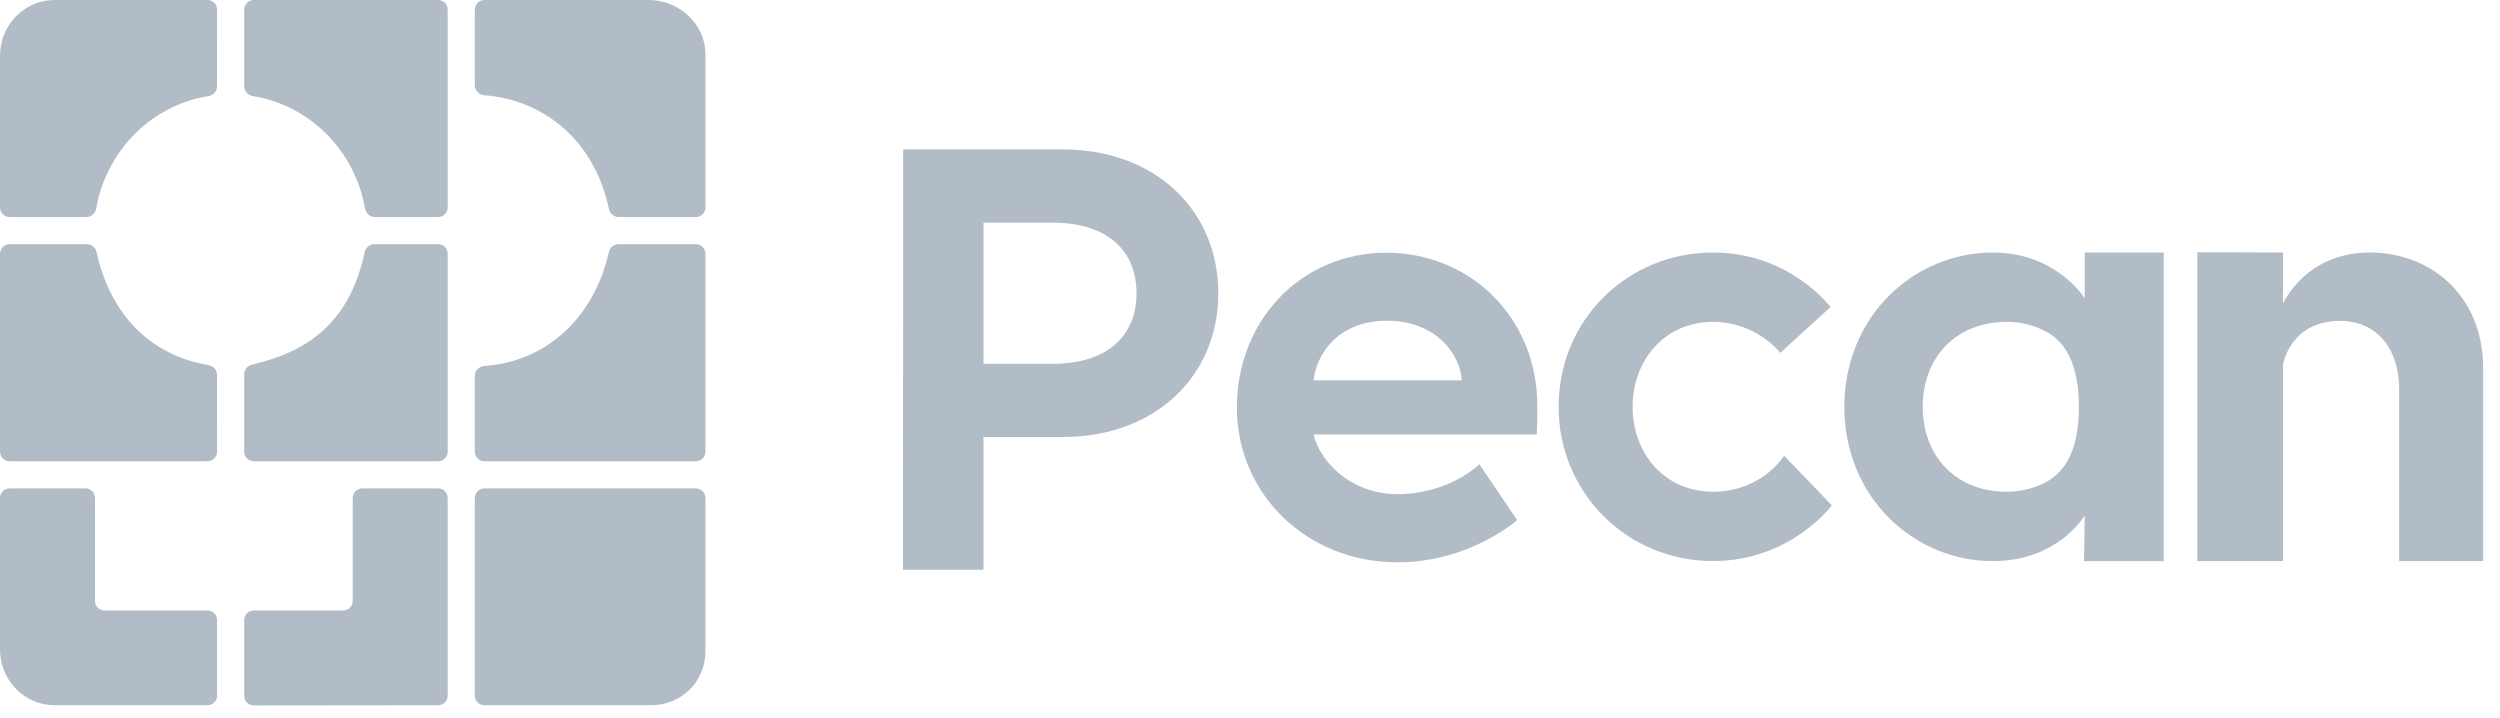
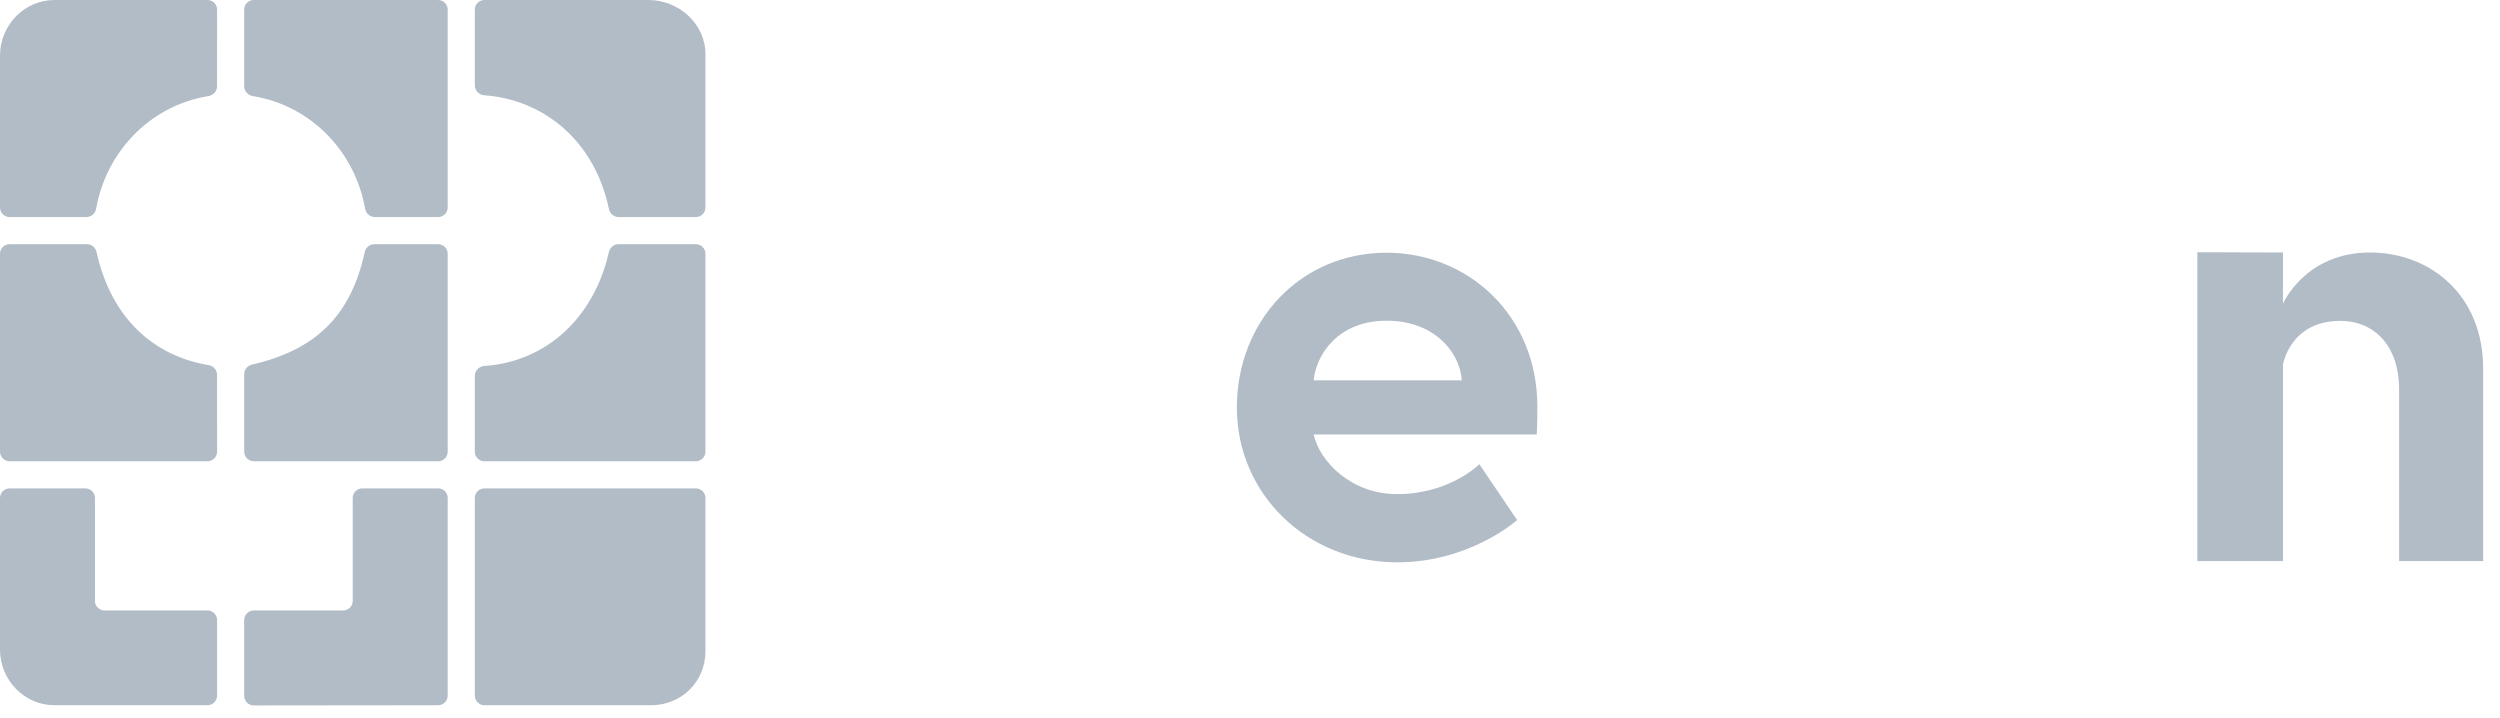
<svg xmlns="http://www.w3.org/2000/svg" width="101" height="29" viewBox="0 0 101 29" fill="none">
  <path d="M10.177 14.731C9.996 14.773 9.865 14.931 9.865 15.116V18.247C9.865 18.461 10.039 18.635 10.253 18.635H17.699C17.913 18.635 18.087 18.461 18.087 18.247V10.253C18.087 10.039 17.913 9.865 17.699 9.865H15.122C14.934 9.865 14.774 10 14.735 10.183C14.155 12.866 12.635 14.164 10.177 14.731ZM9.865 3.486C9.865 3.685 10.017 3.85 10.214 3.882C12.643 4.279 14.361 6.207 14.749 8.426C14.783 8.62 14.947 8.769 15.145 8.769H17.699C17.913 8.769 18.087 8.596 18.087 8.381V0.388C18.087 0.174 17.913 0 17.699 0H10.253C10.039 0 9.865 0.174 9.865 0.388V3.486ZM14.25 24.276C14.25 24.49 14.076 24.663 13.862 24.663H10.253C10.039 24.663 9.865 24.837 9.865 25.051V28.112C9.865 28.326 10.039 28.5 10.254 28.5L17.699 28.492C17.913 28.491 18.087 28.318 18.087 28.104V20.119C18.087 19.904 17.913 19.731 17.699 19.731H14.638C14.424 19.731 14.25 19.904 14.25 20.119V24.276ZM19.183 28.103C19.183 28.317 19.356 28.491 19.57 28.491H26.308C27.521 28.491 28.5 27.549 28.5 26.308V20.119C28.5 19.904 28.326 19.731 28.112 19.731H19.57C19.356 19.731 19.183 19.904 19.183 20.119V28.103ZM26.199 0H19.57C19.356 0 19.183 0.174 19.183 0.388V3.449C19.183 3.663 19.357 3.835 19.57 3.85C21.82 4.008 23.986 5.54 24.602 8.446C24.642 8.632 24.802 8.769 24.992 8.769H28.112C28.326 8.769 28.5 8.596 28.5 8.381V2.192C28.5 0.951 27.413 0 26.199 0ZM19.57 14.785C19.357 14.8 19.183 14.972 19.183 15.186V18.247C19.183 18.461 19.356 18.635 19.57 18.635H28.112C28.326 18.635 28.5 18.461 28.5 18.247V10.253C28.5 10.039 28.326 9.865 28.112 9.865H24.987C24.8 9.865 24.64 10 24.599 10.183C23.99 12.874 22.033 14.619 19.57 14.785ZM3.837 20.119C3.837 19.904 3.663 19.731 3.449 19.731H0.388C0.174 19.731 0 19.904 0 20.119V26.239C0 27.481 0.988 28.491 2.201 28.491H8.382C8.596 28.491 8.77 28.317 8.77 28.103V25.051C8.77 24.837 8.596 24.663 8.382 24.663H4.224C4.01 24.663 3.837 24.49 3.837 24.276V20.119ZM0 2.252V8.381C0 8.596 0.174 8.769 0.388 8.769H3.489C3.687 8.769 3.852 8.62 3.886 8.426C4.273 6.207 5.992 4.279 8.421 3.882C8.618 3.85 8.769 3.685 8.769 3.486L8.77 0.388C8.77 0.174 8.596 0 8.382 0H2.201C0.988 0 0 1.011 0 2.252ZM8.425 14.75C8.62 14.783 8.769 14.947 8.769 15.145L8.77 18.247C8.77 18.461 8.596 18.635 8.382 18.635H0.388C0.174 18.635 0 18.461 0 18.247V10.253C0 10.039 0.174 9.865 0.388 9.865H3.513C3.7 9.865 3.86 10 3.9 10.183C4.492 12.858 6.212 14.381 8.425 14.75Z" fill="#B2BCC7" />
-   <path d="M45.915 11.846C45.915 10.135 44.749 8.995 42.526 8.995H39.733V14.698H42.526C44.749 14.698 45.915 13.557 45.915 11.846ZM36.488 6.037H42.935C46.699 6.037 49.22 8.522 49.22 11.846C49.22 15.17 46.699 17.655 42.935 17.655H39.733V23.016H36.48L36.488 6.037Z" fill="#B2BCC7" />
  <path d="M59.054 15.366C59.006 14.339 58.038 12.957 56.023 12.957C54.063 12.957 53.176 14.315 53.072 15.366H59.054ZM62.109 16.424C62.109 16.653 62.109 17.103 62.085 17.553H53.072C53.304 18.612 54.551 19.962 56.455 19.962C58.566 19.962 59.766 18.754 59.766 18.754L61.293 21.012C61.293 21.012 59.382 22.718 56.455 22.718C52.792 22.718 49.969 19.954 49.969 16.463C49.969 12.973 52.536 10.209 56.023 10.209C59.334 10.216 62.109 12.759 62.109 16.424Z" fill="#B2BCC7" />
-   <path d="M72.077 18.41L74.006 20.416C74.006 20.416 72.346 22.667 69.21 22.667C65.735 22.667 62.968 19.913 62.968 16.435C62.968 12.933 65.735 10.202 69.21 10.202C72.315 10.202 73.953 12.406 73.953 12.406L71.923 14.255C71.923 14.255 70.97 13.004 69.21 13.004C67.226 13.004 65.958 14.578 65.958 16.435C65.958 18.292 67.226 19.866 69.21 19.866C71.201 19.858 72.077 18.41 72.077 18.41Z" fill="#B2BCC7" />
-   <path d="M83.987 16.436C83.987 15.268 83.737 14.009 82.723 13.432C82.293 13.188 81.748 13.004 81.081 13.004C78.976 13.004 77.678 14.484 77.678 16.436C77.678 18.387 78.976 19.867 81.081 19.867C81.748 19.867 82.293 19.683 82.723 19.439C83.737 18.862 83.987 17.602 83.987 16.436ZM87.415 10.202V22.669H84.194L84.224 20.819C84.224 20.819 83.163 22.669 80.51 22.669C77.319 22.669 74.511 20.087 74.511 16.436C74.511 12.784 77.319 10.202 80.51 10.202C83.081 10.202 84.224 12.052 84.224 12.052V10.202H86.771H87.415Z" fill="#B2BCC7" />
  <path d="M100.32 14.893V22.668H96.924V15.736C96.924 13.958 95.909 12.963 94.547 12.963C92.51 12.963 92.232 14.737 92.232 14.737V22.668H88.774V10.19L92.232 10.201V12.27C92.232 12.27 93.123 10.201 95.748 10.201C98.166 10.201 100.32 11.905 100.32 14.893Z" fill="#B2BCC7" />
</svg>